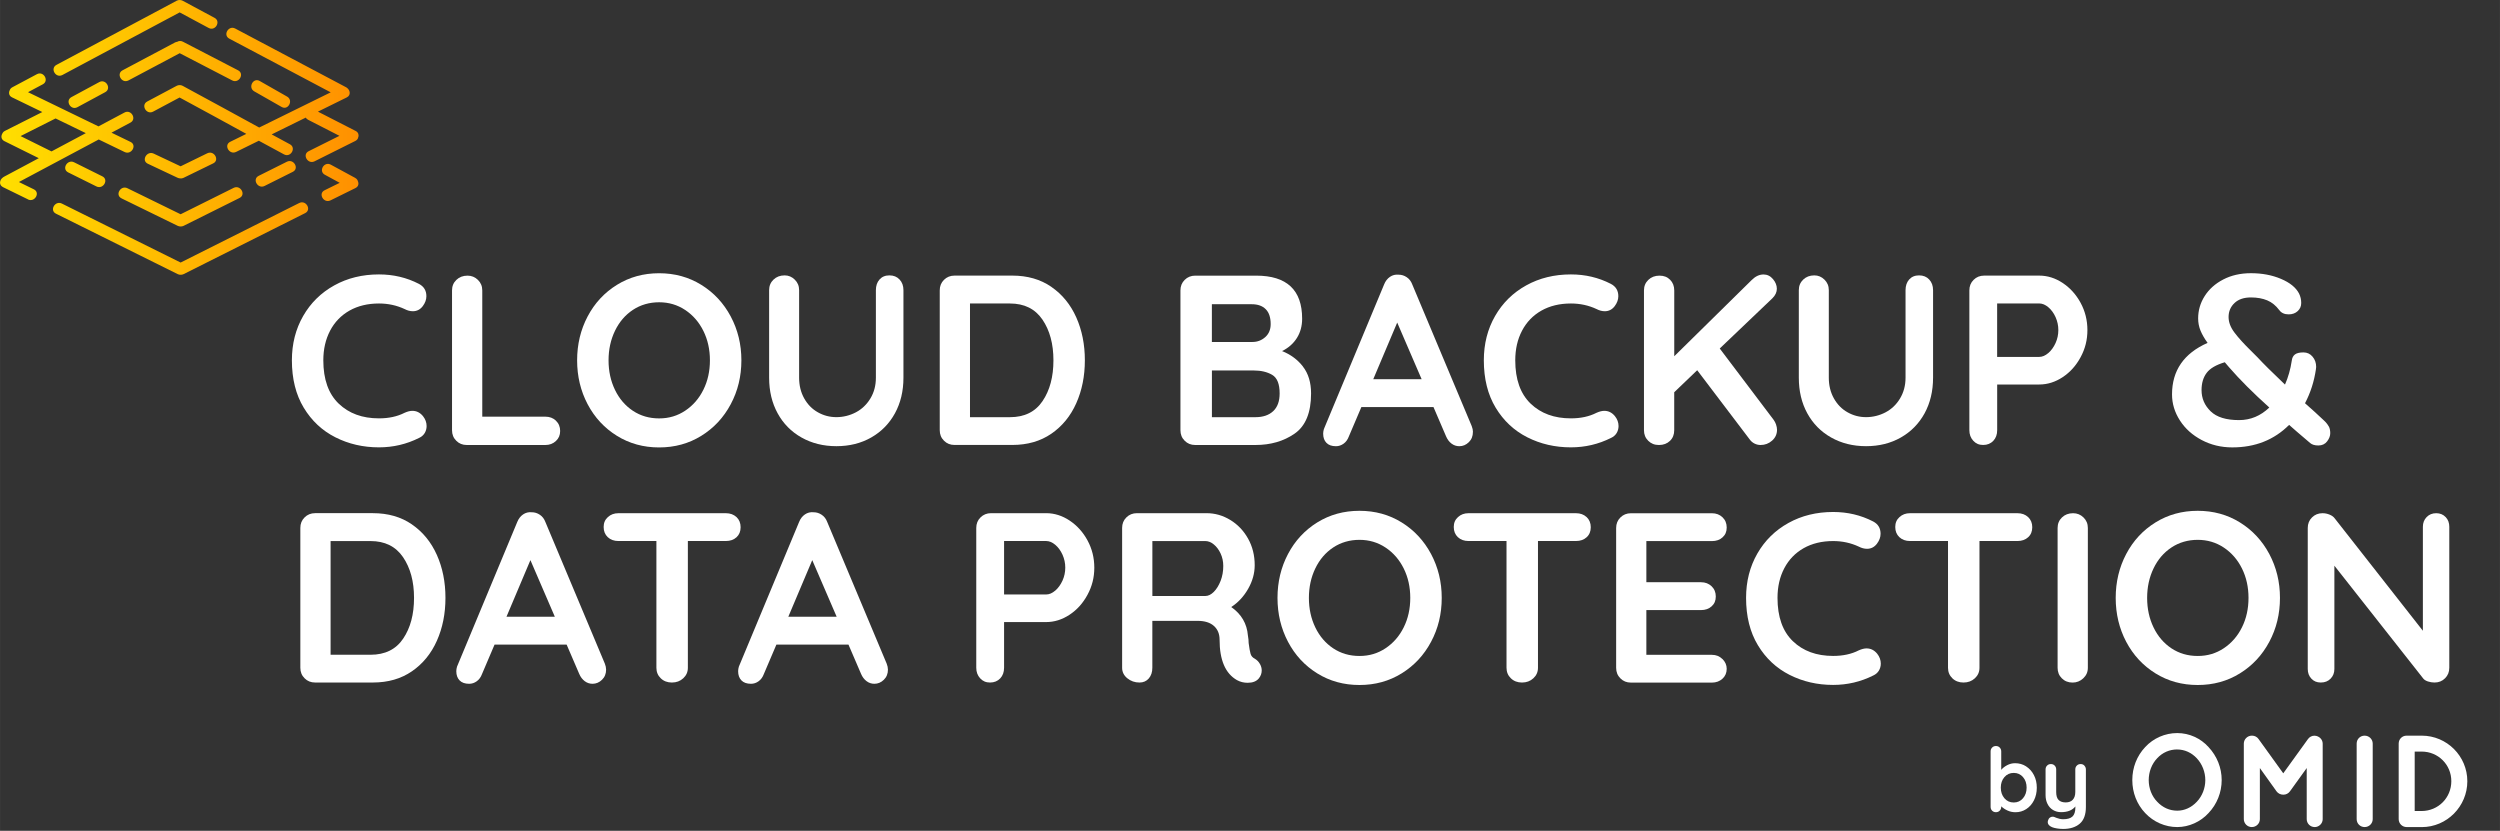
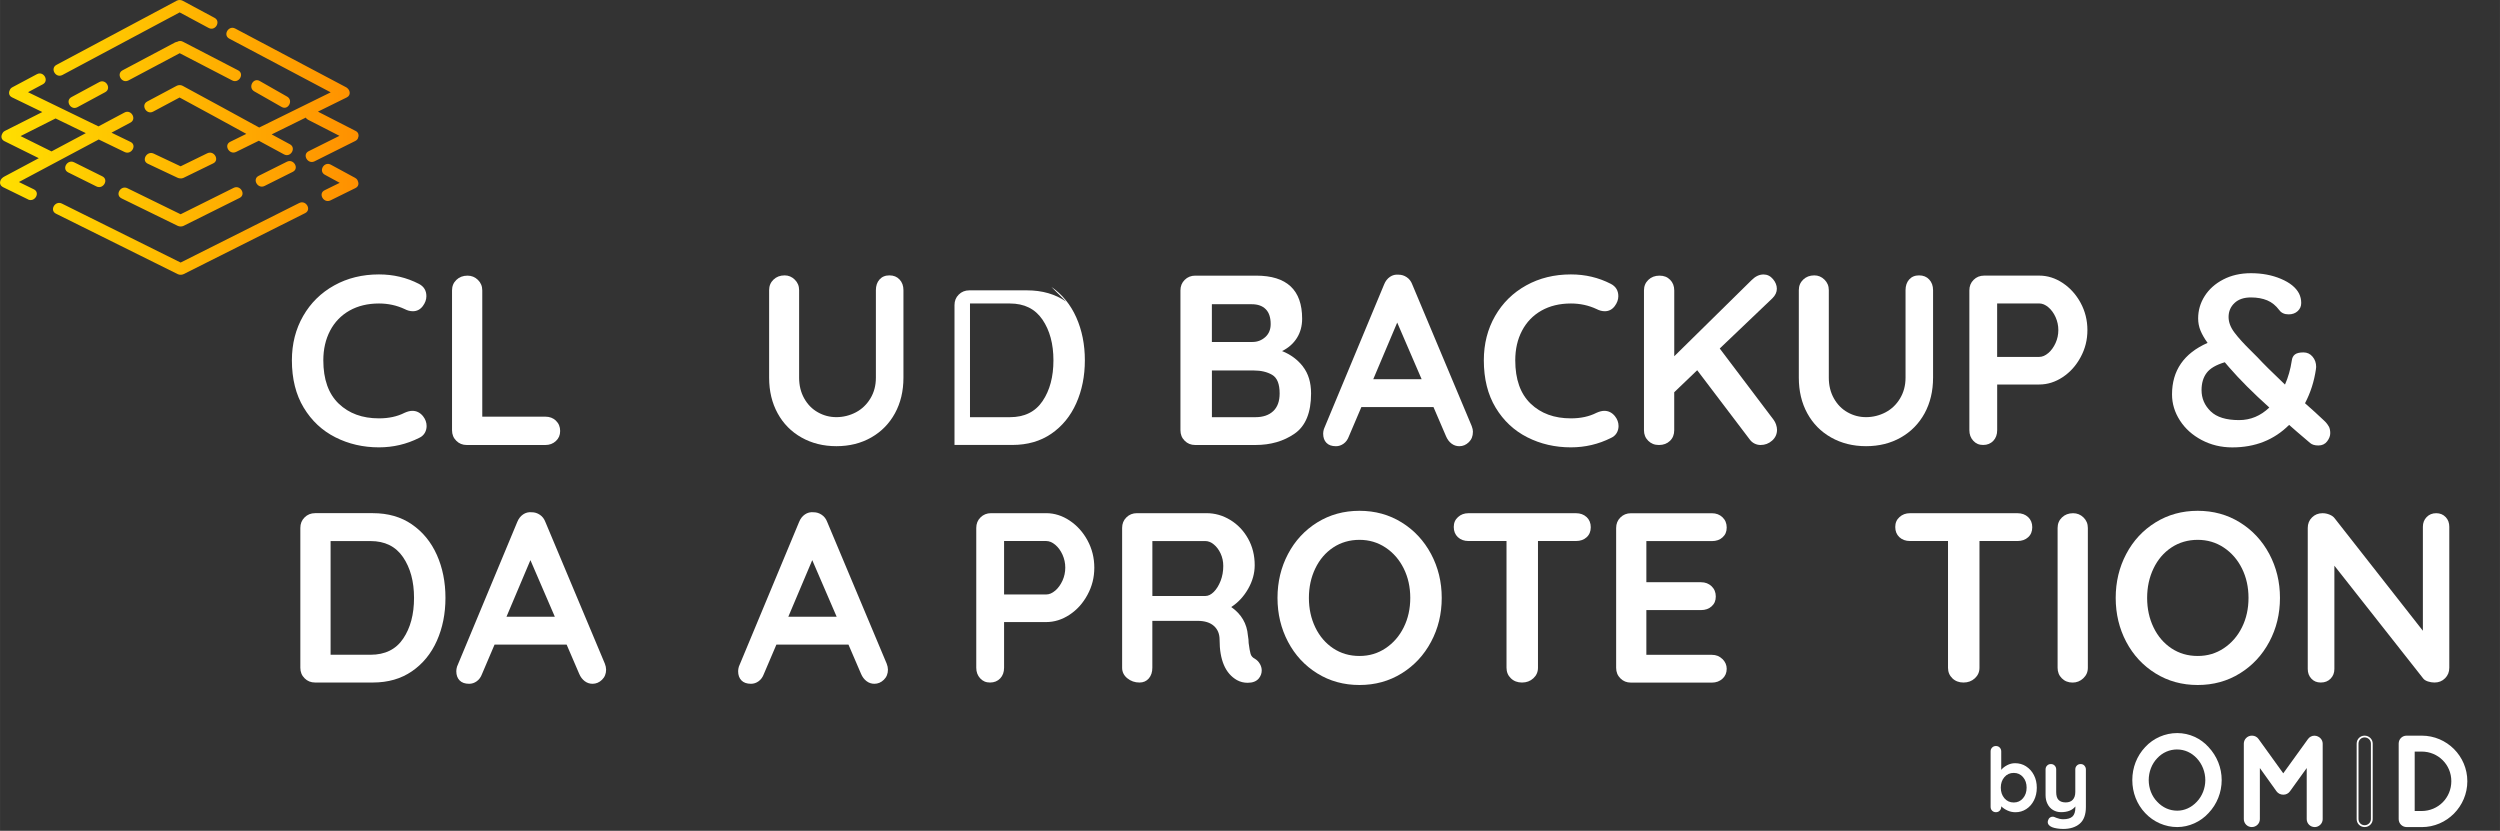
<svg xmlns="http://www.w3.org/2000/svg" id="Camada_2" width="239.07mm" height="79.45mm" viewBox="0 0 677.69 225.22">
  <rect x="0" y="0" width="677.69" height="225.22" fill="#333333" stroke="none" />
  <defs>
    <style>
      .cls-1 {
        fill: #fff;
      }

      .cls-2 {
        fill: url(#Gradiente_sem_nome);
      }

      .cls-3 {
        isolation: isolate;
      }
    </style>
    <linearGradient id="Gradiente_sem_nome" data-name="Gradiente sem nome" x1="0" y1="188.65" x2="97.2" y2="188.65" gradientTransform="translate(0 225.89) scale(1 -1)" gradientUnits="userSpaceOnUse">
      <stop offset="0" stop-color="#ffdf00" />
      <stop offset="1" stop-color="#ff9000" />
    </linearGradient>
  </defs>
  <g id="Camada_1-2">
    <g>
      <path class="cls-2" d="M28.51,24.99c-2.51,1.36-5.02,2.71-7.54,4.07-1.8.97-3.4-1.77-1.6-2.74,2.51-1.36,5.02-2.71,7.54-4.07,1.8-.97,3.4,1.77,1.6,2.74ZM16.91,20.33c10.6-5.66,21.2-11.31,31.79-16.97,2.62,1.41,5.24,2.82,7.86,4.22,1.8.97,3.4-1.77,1.6-2.74-2.89-1.55-5.77-3.1-8.66-4.65C49.22.04,48.94,0,48.68,0,48.43,0,48.17.05,47.9.19c-10.87,5.8-21.73,11.6-32.6,17.4-1.8.96-.2,3.7,1.6,2.74h0ZM48.04,11.33c-.19.02-.4.08-.6.18-4.62,2.42-9.6,5.13-14.22,7.55-1.81.95-.21,3.69,1.6,2.74,4.51-2.36,9.38-5.01,13.89-7.38,4.9,2.55,9.33,4.83,14.23,7.38,1.81.94,3.42-1.8,1.6-2.74-5.15-2.67-9.82-5.09-14.97-7.76-.56-.29-1.1-.23-1.53.03ZM96.29,48.23c-2.21-1.2-4.42-2.4-6.64-3.6-1.79-.97-3.4,1.76-1.6,2.74,1.34.73,2.69,1.46,4.03,2.19-1.37.67-2.73,1.35-4.1,2.02-1.83.9-.23,3.64,1.6,2.74,2.26-1.11,4.52-2.22,6.77-3.34.83-.41.95-1.19.67-1.84-.09-.35-.32-.68-.74-.91h.01ZM76.35,29c1.77,1.01,3.25-1.8,1.48-2.81-2.48-1.41-4.96-2.82-7.44-4.24-1.77-1.01-3.25,1.8-1.48,2.81,2.48,1.41,4.96,2.82,7.44,4.24ZM48.17,48.2c.25.12.49.16.73.16.28.03.57,0,.87-.16,2.67-1.3,5.35-2.61,8.02-3.91,1.83-.89.23-3.63-1.6-2.74-2.41,1.18-4.82,2.35-7.23,3.53-2.43-1.15-4.87-2.29-7.3-3.44-1.84-.87-3.45,1.87-1.6,2.74,2.71,1.28,5.41,2.55,8.12,3.83h-.01ZM20.07,43.99c-1.82-.9-3.43,1.83-1.6,2.74,2.56,1.27,5.12,2.54,7.67,3.81,1.82.9,3.43-1.83,1.6-2.74-2.56-1.27-5.12-2.54-7.67-3.81ZM7.59,54.05c-2.26-1.11-4.52-2.21-6.78-3.32-1.22-.6-.91-2-.04-2.61.02-.02.05-.04.07-.05,0,0,.02,0,.02-.02.07-.05.13-.1.22-.14,3.14-1.68,6.29-3.35,9.43-5.03-3.11-1.54-6.21-3.08-9.32-4.62-.93-.46-.97-1.39-.55-2.08.12-.27.34-.52.69-.7,3.38-1.7,6.76-3.41,10.14-5.11-2.74-1.33-5.47-2.65-8.21-3.98-.87-.42-.96-1.26-.63-1.93.11-.31.33-.6.71-.8,2.22-1.18,4.44-2.37,6.66-3.55,1.8-.96,3.4,1.78,1.6,2.74-1.34.71-2.67,1.42-4.01,2.14,6.37,3.09,12.74,6.18,19.1,9.27,2.35-1.25,4.71-2.51,7.06-3.76,1.8-.96,3.4,1.78,1.6,2.74-1.71.91-3.42,1.82-5.13,2.73,1.72.83,3.44,1.67,5.16,2.5,1.84.89.23,3.63-1.6,2.74-2.34-1.13-4.68-2.27-7.02-3.4-7.21,3.84-14.43,7.69-21.64,11.53,1.35.66,2.7,1.32,4.05,1.98,1.84.9.23,3.63-1.6,2.74h.02ZM13.95,41.05c3.1-1.65,6.21-3.31,9.31-4.96-2.73-1.33-5.47-2.65-8.2-3.98-3.16,1.59-6.33,3.19-9.49,4.78,2.79,1.38,5.58,2.77,8.38,4.15h0ZM32.93,53.77c5.08,2.48,10.16,4.97,15.24,7.45.26.13.51.17.75.17.27.02.55-.02.85-.17,5.06-2.52,10.11-5.04,15.17-7.56,1.83-.91.22-3.65-1.6-2.74-4.79,2.39-9.58,4.78-14.38,7.16-4.81-2.35-9.62-4.71-14.43-7.06-1.83-.89-3.44,1.84-1.6,2.74h0ZM97.15,37.11c.15-.59-.03-1.24-.74-1.61-3.41-1.75-6.82-3.49-10.23-5.24,2.6-1.28,5.21-2.56,7.81-3.85,1.16-.57.94-1.88.15-2.53-.02-.02-.06-.04-.08-.06-.06-.04-.11-.08-.17-.12-.02-.01-.04-.03-.06-.04-10.03-5.31-20.06-10.62-30.08-15.93-1.8-.95-3.41,1.78-1.6,2.74,9.16,4.85,18.33,9.71,27.49,14.56l-19.38,9.54c-6.85-3.74-12.84-7.04-20.76-11.31-.29-.16-.58-.21-.85-.19-.24,0-.5.06-.76.19-2.66,1.42-5.33,2.84-7.99,4.26-1.8.96-.2,3.7,1.6,2.74,2.39-1.28,4.79-2.55,7.18-3.83,6.91,3.72,12.27,6.68,18.09,9.86-1.46.72-2.91,1.43-4.37,2.15-1.83.9-.23,3.64,1.6,2.74,2.05-1.01,4.11-2.02,6.16-3.03,2.14,1.17,4.39,2.38,6.83,3.7,1.8.97,3.4-1.77,1.6-2.74-1.74-.93-3.37-1.82-4.95-2.68,3.08-1.52,6.16-3.03,9.24-4.55.13.23.33.43.62.58,2.84,1.45,5.68,2.91,8.51,4.36-2.78,1.39-5.57,2.78-8.35,4.17-1.83.91-.22,3.65,1.6,2.74,3.69-1.84,7.38-3.69,11.07-5.53.52-.26.75-.66.79-1.09h.03ZM71.71,50.41c2.55-1.28,5.11-2.55,7.66-3.83,1.83-.91.22-3.65-1.6-2.74-2.55,1.28-5.11,2.55-7.66,3.83-1.83.91-.22,3.65,1.6,2.74ZM81.11,55.03c-10.72,5.38-21.43,10.76-32.15,16.14-10.73-5.33-21.47-10.66-32.2-15.99-1.82-.9-3.43,1.83-1.6,2.74,11,5.46,22,10.92,33.01,16.39.26.13.52.18.77.17.26.02.54-.03.83-.17,10.98-5.51,21.97-11.03,32.95-16.54,1.82-.92.22-3.65-1.6-2.74h-.01Z" />
      <g class="cls-3">
        <g class="cls-3">
          <path class="cls-1" d="M115.58,80.3c0,.92-.33,1.82-.98,2.69-.7.92-1.6,1.38-2.69,1.38-.74,0-1.49-.2-2.23-.59-2.14-1-4.46-1.51-6.95-1.51-3.06,0-5.73.65-8,1.93-2.27,1.29-4.02,3.1-5.25,5.44-1.22,2.34-1.84,5.02-1.84,8.03,0,5.16,1.39,9.07,4.16,11.74,2.78,2.67,6.42,4,10.92,4,2.67,0,4.98-.5,6.95-1.51.79-.35,1.49-.53,2.1-.53,1.14,0,2.1.48,2.89,1.44.66.83.98,1.73.98,2.69,0,.7-.18,1.33-.52,1.9-.35.57-.85,1.01-1.51,1.31-3.41,1.71-7.04,2.56-10.89,2.56-4.29,0-8.22-.91-11.8-2.72-3.59-1.81-6.45-4.49-8.59-8.03-2.14-3.54-3.21-7.83-3.21-12.85,0-4.46,1.02-8.46,3.05-12,2.03-3.54,4.84-6.31,8.43-8.3,3.58-1.99,7.63-2.98,12.13-2.98,3.89,0,7.5.85,10.82,2.56,1.35.7,2.03,1.82,2.03,3.34Z" />
          <path class="cls-1" d="M150.69,114.04c.76.72,1.15,1.65,1.15,2.79s-.38,2-1.15,2.72c-.77.72-1.72,1.08-2.85,1.08h-21.31c-1.14,0-2.09-.38-2.85-1.15-.77-.76-1.15-1.72-1.15-2.85v-37.91c0-1.14.39-2.09,1.18-2.85.79-.76,1.79-1.15,3.02-1.15,1.09,0,2.03.38,2.82,1.15.79.77,1.18,1.72,1.18,2.85v34.23h17.12c1.14,0,2.09.36,2.85,1.08Z" />
-           <path class="cls-1" d="M198.08,109.58c-1.92,3.61-4.58,6.46-7.97,8.56-3.39,2.1-7.2,3.15-11.44,3.15s-8.06-1.05-11.44-3.15c-3.39-2.1-6.03-4.95-7.94-8.56-1.9-3.61-2.85-7.58-2.85-11.9s.95-8.3,2.85-11.9c1.9-3.61,4.55-6.46,7.94-8.56,3.39-2.1,7.2-3.15,11.44-3.15s8.05,1.05,11.44,3.15c3.39,2.1,6.04,4.95,7.97,8.56,1.92,3.61,2.89,7.57,2.89,11.9s-.96,8.3-2.89,11.9ZM190.67,89.71c-1.18-2.38-2.82-4.27-4.92-5.67-2.1-1.4-4.46-2.1-7.08-2.1s-5.04.69-7.12,2.07c-2.08,1.38-3.69,3.27-4.85,5.67-1.16,2.41-1.74,5.07-1.74,8s.58,5.6,1.74,8c1.16,2.41,2.78,4.29,4.85,5.67,2.08,1.38,4.45,2.07,7.12,2.07s4.98-.7,7.08-2.1c2.1-1.4,3.74-3.29,4.92-5.67,1.18-2.38,1.77-5.04,1.77-7.97s-.59-5.58-1.77-7.97Z" />
          <path class="cls-1" d="M243.85,75.77c.7.74,1.05,1.71,1.05,2.88v23.74c0,3.63-.77,6.84-2.3,9.64-1.53,2.8-3.67,4.98-6.43,6.56-2.75,1.57-5.9,2.36-9.44,2.36s-6.7-.79-9.48-2.36c-2.78-1.57-4.93-3.76-6.46-6.56-1.53-2.8-2.3-6.01-2.3-9.64v-23.74c0-1.14.39-2.09,1.18-2.85.79-.76,1.79-1.15,3.02-1.15,1.05,0,1.97.38,2.75,1.15.79.77,1.18,1.72,1.18,2.85v23.74c0,2.1.46,3.97,1.38,5.61.92,1.64,2.15,2.9,3.71,3.77,1.55.88,3.22,1.31,5.02,1.31s3.64-.44,5.28-1.31c1.64-.87,2.95-2.13,3.94-3.77s1.48-3.51,1.48-5.61v-23.74c0-1.18.33-2.14.98-2.88.66-.74,1.55-1.12,2.69-1.12s2.05.37,2.75,1.12Z" />
-           <path class="cls-1" d="M285,77.77c2.95,2.03,5.2,4.79,6.75,8.26,1.55,3.48,2.33,7.36,2.33,11.64s-.78,8.17-2.33,11.64c-1.55,3.48-3.8,6.23-6.75,8.26-2.95,2.03-6.48,3.05-10.59,3.05h-15.67c-1.14,0-2.09-.38-2.85-1.15-.77-.76-1.15-1.72-1.15-2.85v-37.91c0-1.14.38-2.09,1.15-2.85.76-.76,1.72-1.15,2.85-1.15h15.67c4.11,0,7.64,1.02,10.59,3.05ZM282.61,108.73c1.97-2.91,2.95-6.59,2.95-11.05s-1-8.14-2.98-11.05c-1.99-2.91-4.93-4.36-8.82-4.36h-10.82v30.82h10.82c3.94,0,6.89-1.45,8.85-4.36Z" />
+           <path class="cls-1" d="M285,77.77c2.95,2.03,5.2,4.79,6.75,8.26,1.55,3.48,2.33,7.36,2.33,11.64s-.78,8.17-2.33,11.64c-1.55,3.48-3.8,6.23-6.75,8.26-2.95,2.03-6.48,3.05-10.59,3.05h-15.67v-37.91c0-1.14.38-2.09,1.15-2.85.76-.76,1.72-1.15,2.85-1.15h15.67c4.11,0,7.64,1.02,10.59,3.05ZM282.61,108.73c1.97-2.91,2.95-6.59,2.95-11.05s-1-8.14-2.98-11.05c-1.99-2.91-4.93-4.36-8.82-4.36h-10.82v30.82h10.82c3.94,0,6.89-1.45,8.85-4.36Z" />
          <path class="cls-1" d="M353.2,99.38c1.46,1.88,2.2,4.31,2.2,7.28,0,5.2-1.49,8.83-4.46,10.89-2.97,2.06-6.51,3.08-10.62,3.08h-16.33c-1.14,0-2.09-.38-2.85-1.15-.77-.76-1.15-1.72-1.15-2.85v-37.91c0-1.14.38-2.09,1.15-2.85.76-.76,1.72-1.15,2.85-1.15h16.53c8.31,0,12.46,3.89,12.46,11.67,0,1.97-.47,3.71-1.41,5.21-.94,1.51-2.29,2.7-4.03,3.57,2.32.92,4.21,2.32,5.67,4.2ZM343.1,83.81c-.9-.9-2.15-1.34-3.77-1.34h-10.82v10.23h11.02c1.31,0,2.46-.44,3.44-1.31.98-.87,1.48-2.05,1.48-3.54,0-1.79-.45-3.14-1.34-4.03ZM345.14,111.45c1.16-1.09,1.74-2.69,1.74-4.79,0-2.58-.68-4.26-2.03-5.05-1.36-.79-3.02-1.18-4.98-1.18h-11.35v12.66h11.8c2.05,0,3.66-.55,4.82-1.64Z" />
          <path class="cls-1" d="M399.27,117.09c0,1.14-.37,2.07-1.12,2.79-.74.72-1.6,1.08-2.56,1.08-.79,0-1.5-.24-2.13-.72-.63-.48-1.12-1.14-1.47-1.97l-3.41-7.93h-19.54l-3.41,8c-.31.83-.78,1.48-1.41,1.93s-1.32.69-2.07.69c-1.14,0-2-.31-2.59-.92-.59-.61-.88-1.44-.88-2.49,0-.39.07-.81.2-1.25l16.33-39.22c.35-.87.87-1.55,1.57-2.03.7-.48,1.48-.68,2.36-.59.79,0,1.52.23,2.2.69s1.17,1.1,1.48,1.93l16.13,38.43c.22.57.33,1.09.33,1.57ZM372.25,102.79h13.12l-6.62-15.35-6.49,15.35Z" />
          <path class="cls-1" d="M438.69,80.3c0,.92-.33,1.82-.98,2.69-.7.92-1.6,1.38-2.69,1.38-.74,0-1.49-.2-2.23-.59-2.14-1-4.46-1.51-6.95-1.51-3.06,0-5.73.65-8,1.93-2.27,1.29-4.02,3.1-5.25,5.44s-1.84,5.02-1.84,8.03c0,5.16,1.39,9.07,4.16,11.74s6.42,4,10.92,4c2.67,0,4.98-.5,6.95-1.51.79-.35,1.49-.53,2.1-.53,1.14,0,2.1.48,2.89,1.44.66.83.98,1.73.98,2.69,0,.7-.18,1.33-.52,1.9-.35.57-.85,1.01-1.51,1.31-3.41,1.71-7.04,2.56-10.89,2.56-4.29,0-8.22-.91-11.8-2.72-3.59-1.81-6.45-4.49-8.59-8.03-2.14-3.54-3.21-7.83-3.21-12.85,0-4.46,1.02-8.46,3.05-12s4.84-6.31,8.43-8.3c3.58-1.99,7.63-2.98,12.13-2.98,3.89,0,7.5.85,10.82,2.56,1.35.7,2.03,1.82,2.03,3.34Z" />
          <path class="cls-1" d="M481.45,115.09c.17.5.26.97.26,1.41,0,1.18-.45,2.16-1.34,2.95-.9.79-1.93,1.18-3.12,1.18-.57,0-1.12-.13-1.64-.39s-.96-.63-1.31-1.12l-14.23-18.76-6.23,5.97v10.3c0,1.18-.38,2.14-1.15,2.88-.77.74-1.76,1.12-2.98,1.12s-2.15-.38-2.92-1.15c-.77-.76-1.15-1.72-1.15-2.85v-37.91c0-1.14.39-2.09,1.18-2.85.79-.76,1.79-1.15,3.02-1.15s2.14.37,2.89,1.12c.74.74,1.12,1.71,1.12,2.89v17.84l20.99-20.66c1-1,2.08-1.51,3.21-1.51,1,0,1.86.42,2.56,1.25.7.83,1.05,1.71,1.05,2.62s-.39,1.77-1.18,2.56l-14.3,13.64,14.62,19.35c.26.35.48.78.66,1.28Z" />
          <path class="cls-1" d="M522.96,75.77c.7.74,1.05,1.71,1.05,2.88v23.74c0,3.63-.77,6.84-2.29,9.64-1.53,2.8-3.67,4.98-6.43,6.56-2.75,1.57-5.9,2.36-9.44,2.36s-6.7-.79-9.48-2.36c-2.78-1.57-4.93-3.76-6.46-6.56-1.53-2.8-2.29-6.01-2.29-9.64v-23.74c0-1.14.39-2.09,1.18-2.85.79-.76,1.79-1.15,3.02-1.15,1.05,0,1.97.38,2.75,1.15.79.77,1.18,1.72,1.18,2.85v23.74c0,2.1.46,3.97,1.38,5.61s2.15,2.9,3.71,3.77c1.55.88,3.22,1.31,5.02,1.31s3.64-.44,5.28-1.31c1.64-.87,2.95-2.13,3.93-3.77.98-1.64,1.48-3.51,1.48-5.61v-23.74c0-1.18.33-2.14.98-2.88.66-.74,1.55-1.12,2.69-1.12s2.05.37,2.75,1.12Z" />
          <path class="cls-1" d="M559.16,76.72c2.01,1.33,3.63,3.13,4.85,5.38,1.22,2.25,1.84,4.71,1.84,7.38s-.61,5.07-1.84,7.34c-1.22,2.27-2.84,4.08-4.85,5.41-2.01,1.33-4.13,2-6.36,2h-11.41v12.39c0,1.18-.35,2.14-1.05,2.88-.7.74-1.62,1.12-2.75,1.12s-1.99-.38-2.69-1.15c-.7-.76-1.05-1.72-1.05-2.85v-37.91c0-1.14.38-2.09,1.15-2.85.76-.76,1.71-1.15,2.85-1.15h14.95c2.23,0,4.35.67,6.36,2ZM555.25,95.71c.81-.7,1.46-1.61,1.97-2.72.5-1.12.75-2.28.75-3.51s-.25-2.39-.75-3.51c-.5-1.11-1.16-2.01-1.97-2.69-.81-.68-1.63-1.02-2.46-1.02h-11.41v14.49h11.41c.83,0,1.65-.35,2.46-1.05Z" />
          <path class="cls-1" d="M631.29,115.58c.26.52.39,1.14.39,1.84,0,.74-.28,1.49-.85,2.23s-1.36,1.11-2.36,1.11-1.71-.22-2.23-.66l-3.61-3.08-2.1-1.84c-4.07,4.07-9.2,6.1-15.41,6.1-3.02,0-5.78-.67-8.3-2-2.51-1.33-4.48-3.1-5.9-5.31-1.42-2.21-2.13-4.56-2.13-7.05,0-6.47,3.21-11.13,9.64-13.97-.83-1.14-1.46-2.23-1.9-3.28-.44-1.05-.66-2.16-.66-3.34,0-2.19.59-4.21,1.77-6.07,1.18-1.86,2.85-3.36,5.02-4.49s4.67-1.71,7.51-1.71c3.02,0,5.74.51,8.16,1.54,2.43,1.03,4.05,2.35,4.89,3.97.39.79.59,1.64.59,2.56s-.32,1.61-.95,2.2c-.63.59-1.45.89-2.46.89-1.14,0-1.99-.39-2.56-1.18-.92-1.22-2-2.1-3.25-2.62s-2.72-.79-4.43-.79c-1.88,0-3.36.5-4.43,1.51-1.07,1.01-1.61,2.27-1.61,3.8,0,1.4.53,2.81,1.61,4.23,1.07,1.42,2.55,3.05,4.43,4.89l1.84,1.84c1.4,1.53,3.87,3.98,7.41,7.35.87-1.97,1.49-4.13,1.84-6.49.09-.74.37-1.3.85-1.67.48-.37,1.25-.56,2.29-.56s1.84.38,2.49,1.15c.66.77.98,1.7.98,2.79l-.07.66c-.48,3.28-1.46,6.34-2.95,9.18,1.75,1.53,3.45,3.08,5.12,4.66.61.57,1.05,1.12,1.31,1.64ZM615.16,110.47c-4.37-3.93-8-7.56-10.89-10.89l-1.18-1.38c-2.36.7-4,1.66-4.92,2.89-.92,1.22-1.38,2.78-1.38,4.66,0,2.23.82,4.14,2.46,5.74,1.64,1.6,4.21,2.39,7.71,2.39,3.1,0,5.84-1.14,8.2-3.41Z" />
        </g>
        <g class="cls-3">
          <path class="cls-1" d="M111.67,142.17c2.95,2.03,5.2,4.79,6.75,8.26,1.55,3.48,2.33,7.36,2.33,11.64s-.78,8.17-2.33,11.64c-1.55,3.48-3.8,6.23-6.75,8.26-2.95,2.03-6.48,3.05-10.59,3.05h-15.67c-1.14,0-2.09-.38-2.85-1.15-.77-.76-1.15-1.72-1.15-2.85v-37.91c0-1.14.38-2.09,1.15-2.85.76-.76,1.72-1.15,2.85-1.15h15.67c4.11,0,7.64,1.02,10.59,3.05ZM109.28,173.13c1.97-2.91,2.95-6.59,2.95-11.05s-1-8.14-2.98-11.05c-1.99-2.91-4.93-4.36-8.82-4.36h-10.82v30.82h10.82c3.94,0,6.89-1.45,8.85-4.36Z" />
          <path class="cls-1" d="M164.3,181.49c0,1.14-.37,2.07-1.12,2.79-.74.72-1.6,1.08-2.56,1.08-.79,0-1.5-.24-2.13-.72-.63-.48-1.13-1.14-1.48-1.97l-3.41-7.93h-19.54l-3.41,8c-.31.83-.78,1.48-1.41,1.93-.63.46-1.32.69-2.07.69-1.14,0-2-.31-2.59-.92-.59-.61-.89-1.44-.89-2.49,0-.39.07-.81.2-1.25l16.33-39.22c.35-.87.87-1.55,1.57-2.03.7-.48,1.49-.68,2.36-.59.79,0,1.52.23,2.2.69.68.46,1.17,1.1,1.48,1.93l16.13,38.43c.22.57.33,1.09.33,1.57ZM137.28,167.19h13.12l-6.62-15.35-6.49,15.35Z" />
-           <path class="cls-1" d="M199.65,140.17c.74.7,1.11,1.62,1.11,2.75s-.37,2.04-1.11,2.72c-.74.68-1.71,1.02-2.89,1.02h-10.3v34.36c0,1.14-.42,2.09-1.25,2.85-.83.77-1.86,1.15-3.08,1.15s-2.23-.38-3.02-1.15c-.79-.76-1.18-1.72-1.18-2.85v-34.36h-10.3c-1.18,0-2.14-.35-2.89-1.05-.74-.7-1.11-1.62-1.11-2.75s.38-1.99,1.15-2.69c.76-.7,1.72-1.05,2.85-1.05h29.12c1.18,0,2.14.35,2.89,1.05Z" />
          <path class="cls-1" d="M240.7,181.49c0,1.14-.37,2.07-1.12,2.79-.74.72-1.6,1.08-2.56,1.08-.79,0-1.5-.24-2.13-.72-.63-.48-1.13-1.14-1.48-1.97l-3.41-7.93h-19.54l-3.41,8c-.31.83-.78,1.48-1.41,1.93-.63.46-1.32.69-2.07.69-1.14,0-2-.31-2.59-.92-.59-.61-.89-1.44-.89-2.49,0-.39.07-.81.2-1.25l16.33-39.22c.35-.87.87-1.55,1.57-2.03.7-.48,1.49-.68,2.36-.59.79,0,1.52.23,2.2.69.68.46,1.17,1.1,1.48,1.93l16.13,38.43c.22.57.33,1.09.33,1.57ZM213.68,167.19h13.12l-6.62-15.35-6.49,15.35Z" />
          <path class="cls-1" d="M289.95,141.12c2.01,1.33,3.63,3.13,4.85,5.38,1.22,2.25,1.84,4.71,1.84,7.38s-.61,5.07-1.84,7.34c-1.22,2.27-2.84,4.08-4.85,5.41-2.01,1.33-4.13,2-6.36,2h-11.41v12.39c0,1.18-.35,2.14-1.05,2.88-.7.74-1.62,1.12-2.75,1.12s-1.99-.38-2.69-1.15c-.7-.76-1.05-1.72-1.05-2.85v-37.91c0-1.14.38-2.09,1.15-2.85.76-.76,1.72-1.15,2.85-1.15h14.95c2.23,0,4.35.67,6.36,2ZM286.05,160.11c.81-.7,1.46-1.61,1.97-2.72.5-1.12.75-2.28.75-3.51s-.25-2.39-.75-3.51c-.5-1.11-1.16-2.01-1.97-2.69-.81-.68-1.63-1.02-2.46-1.02h-11.41v14.49h11.41c.83,0,1.65-.35,2.46-1.05Z" />
          <path class="cls-1" d="M341.53,179.98c.33.57.49,1.16.49,1.77,0,.79-.26,1.51-.79,2.16-.66.79-1.66,1.18-3.02,1.18-1.05,0-2.01-.24-2.89-.72-3.15-1.79-4.72-5.44-4.72-10.95,0-1.57-.51-2.82-1.54-3.74-1.03-.92-2.5-1.38-4.43-1.38h-12.26v12.72c0,1.18-.32,2.14-.95,2.88-.63.74-1.48,1.12-2.52,1.12-1.27,0-2.37-.38-3.31-1.15-.94-.76-1.41-1.72-1.41-2.85v-37.91c0-1.14.38-2.09,1.15-2.85.76-.76,1.72-1.15,2.85-1.15h18.89c2.27,0,4.42.61,6.43,1.84,2.01,1.22,3.62,2.91,4.82,5.05,1.2,2.14,1.8,4.55,1.8,7.21,0,2.19-.59,4.32-1.77,6.39-1.18,2.08-2.71,3.73-4.59,4.95,2.75,1.92,4.26,4.5,4.52,7.74.13.7.2,1.38.2,2.03.17,1.36.35,2.33.52,2.92.17.59.57,1.04,1.18,1.34.57.35,1.02.81,1.34,1.38ZM329.04,160.44c.74-.74,1.35-1.74,1.84-2.98.48-1.25.72-2.59.72-4.03,0-1.22-.24-2.35-.72-3.38-.48-1.03-1.09-1.85-1.84-2.46-.74-.61-1.51-.92-2.3-.92h-14.36v14.89h14.36c.79,0,1.55-.37,2.3-1.12Z" />
          <path class="cls-1" d="M387.93,173.98c-1.92,3.61-4.58,6.46-7.97,8.56-3.39,2.1-7.2,3.15-11.44,3.15s-8.06-1.05-11.44-3.15c-3.39-2.1-6.03-4.95-7.93-8.56-1.9-3.61-2.85-7.58-2.85-11.9s.95-8.3,2.85-11.9c1.9-3.61,4.55-6.46,7.93-8.56,3.39-2.1,7.2-3.15,11.44-3.15s8.06,1.05,11.44,3.15c3.39,2.1,6.04,4.95,7.97,8.56,1.92,3.61,2.89,7.57,2.89,11.9s-.96,8.3-2.89,11.9ZM380.52,154.11c-1.18-2.38-2.82-4.27-4.92-5.67-2.1-1.4-4.46-2.1-7.08-2.1s-5.04.69-7.12,2.07c-2.08,1.38-3.69,3.27-4.85,5.67-1.16,2.41-1.74,5.07-1.74,8s.58,5.6,1.74,8c1.16,2.41,2.78,4.29,4.85,5.67,2.08,1.38,4.45,2.07,7.12,2.07s4.98-.7,7.08-2.1c2.1-1.4,3.74-3.29,4.92-5.67,1.18-2.38,1.77-5.04,1.77-7.97s-.59-5.58-1.77-7.97Z" />
          <path class="cls-1" d="M430.1,140.17c.74.7,1.12,1.62,1.12,2.75s-.37,2.04-1.12,2.72c-.74.68-1.71,1.02-2.89,1.02h-10.3v34.36c0,1.14-.42,2.09-1.25,2.85-.83.77-1.86,1.15-3.08,1.15s-2.23-.38-3.02-1.15c-.79-.76-1.18-1.72-1.18-2.85v-34.36h-10.3c-1.18,0-2.14-.35-2.89-1.05-.74-.7-1.11-1.62-1.11-2.75s.38-1.99,1.15-2.69c.76-.7,1.71-1.05,2.85-1.05h29.12c1.18,0,2.14.35,2.89,1.05Z" />
          <path class="cls-1" d="M466.92,178.64c.76.77,1.15,1.65,1.15,2.66,0,1.09-.38,1.99-1.15,2.69-.77.7-1.72,1.05-2.85,1.05h-21.97c-1.14,0-2.09-.38-2.85-1.15-.77-.76-1.15-1.72-1.15-2.85v-37.91c0-1.14.38-2.09,1.15-2.85.76-.76,1.71-1.15,2.85-1.15h21.97c1.14,0,2.09.36,2.85,1.08.76.72,1.15,1.65,1.15,2.79s-.37,1.98-1.12,2.66c-.74.68-1.71,1.02-2.89,1.02h-17.77v11.15h14.82c1.14,0,2.09.36,2.85,1.08.76.72,1.15,1.65,1.15,2.79s-.37,1.98-1.12,2.66c-.74.68-1.71,1.02-2.88,1.02h-14.82v12.13h17.77c1.14,0,2.09.38,2.85,1.15Z" />
-           <path class="cls-1" d="M509.78,144.7c0,.92-.33,1.82-.98,2.69-.7.92-1.6,1.38-2.69,1.38-.74,0-1.49-.2-2.23-.59-2.14-1-4.46-1.51-6.95-1.51-3.06,0-5.73.65-8,1.93-2.27,1.29-4.02,3.1-5.25,5.44s-1.84,5.02-1.84,8.03c0,5.16,1.39,9.07,4.16,11.74s6.42,4,10.92,4c2.67,0,4.98-.5,6.95-1.51.79-.35,1.49-.53,2.1-.53,1.14,0,2.1.48,2.89,1.44.66.83.98,1.73.98,2.69,0,.7-.18,1.33-.52,1.9-.35.57-.85,1.01-1.51,1.31-3.41,1.71-7.04,2.56-10.89,2.56-4.29,0-8.22-.91-11.8-2.72-3.59-1.81-6.45-4.49-8.59-8.03-2.14-3.54-3.21-7.83-3.21-12.85,0-4.46,1.02-8.46,3.05-12s4.84-6.31,8.43-8.3c3.58-1.99,7.63-2.98,12.13-2.98,3.89,0,7.5.85,10.82,2.56,1.35.7,2.03,1.82,2.03,3.34Z" />
          <path class="cls-1" d="M549.78,140.17c.74.7,1.12,1.62,1.12,2.75s-.37,2.04-1.12,2.72c-.74.68-1.71,1.02-2.89,1.02h-10.3v34.36c0,1.14-.42,2.09-1.25,2.85-.83.77-1.86,1.15-3.08,1.15s-2.23-.38-3.02-1.15c-.79-.76-1.18-1.72-1.18-2.85v-34.36h-10.3c-1.18,0-2.14-.35-2.89-1.05-.74-.7-1.11-1.62-1.11-2.75s.38-1.99,1.15-2.69c.76-.7,1.71-1.05,2.85-1.05h29.12c1.18,0,2.14.35,2.89,1.05Z" />
          <path class="cls-1" d="M564.73,183.88c-.83.77-1.79,1.15-2.89,1.15-1.18,0-2.15-.38-2.92-1.15-.77-.76-1.15-1.72-1.15-2.85v-37.91c0-1.14.39-2.09,1.18-2.85.79-.76,1.79-1.15,3.02-1.15,1.09,0,2.03.38,2.82,1.15.79.77,1.18,1.72,1.18,2.85v37.91c0,1.14-.42,2.09-1.25,2.85Z" />
          <path class="cls-1" d="M615.16,173.98c-1.92,3.61-4.58,6.46-7.97,8.56-3.39,2.1-7.2,3.15-11.44,3.15s-8.06-1.05-11.44-3.15c-3.39-2.1-6.03-4.95-7.94-8.56-1.9-3.61-2.85-7.58-2.85-11.9s.95-8.3,2.85-11.9c1.9-3.61,4.55-6.46,7.94-8.56,3.39-2.1,7.2-3.15,11.44-3.15s8.06,1.05,11.44,3.15c3.39,2.1,6.04,4.95,7.97,8.56,1.92,3.61,2.89,7.57,2.89,11.9s-.96,8.3-2.89,11.9ZM607.75,154.11c-1.18-2.38-2.82-4.27-4.92-5.67-2.1-1.4-4.46-2.1-7.08-2.1s-5.04.69-7.12,2.07c-2.08,1.38-3.7,3.27-4.85,5.67-1.16,2.41-1.74,5.07-1.74,8s.58,5.6,1.74,8c1.16,2.41,2.78,4.29,4.85,5.67,2.08,1.38,4.45,2.07,7.12,2.07s4.98-.7,7.08-2.1c2.1-1.4,3.74-3.29,4.92-5.67,1.18-2.38,1.77-5.04,1.77-7.97s-.59-5.58-1.77-7.97Z" />
          <path class="cls-1" d="M662.97,140.17c.66.7.98,1.57.98,2.62v38.23c0,1.14-.38,2.09-1.15,2.85-.76.77-1.72,1.15-2.85,1.15-.61,0-1.21-.1-1.8-.29-.59-.2-1.02-.47-1.28-.82l-24.07-30.56v28c0,1.05-.34,1.92-1.02,2.62-.68.7-1.56,1.05-2.66,1.05s-1.9-.35-2.56-1.05c-.66-.7-.98-1.57-.98-2.62v-38.23c0-1.14.38-2.09,1.15-2.85.76-.76,1.71-1.15,2.85-1.15.66,0,1.3.13,1.93.39.63.26,1.1.61,1.41,1.05l23.87,30.43v-28.2c0-1.05.34-1.92,1.02-2.62.68-.7,1.54-1.05,2.59-1.05s1.9.35,2.56,1.05Z" />
        </g>
      </g>
      <g>
        <g>
          <path class="cls-1" d="M598.5,202.67c2.15,2.29,3.51,5.35,3.51,8.78s-1.35,6.53-3.51,8.78c-2.05,2.26-5.1,3.71-8.3,3.71s-6.39-1.46-8.51-3.71c-2.15-2.26-3.44-5.35-3.44-8.78s1.28-6.49,3.44-8.78c2.12-2.29,5.17-3.71,8.51-3.71s6.25,1.42,8.3,3.71ZM598.05,211.46c0-2.36-.94-4.55-2.36-6.07-1.46-1.56-3.4-2.46-5.48-2.46-2.22,0-4.17.9-5.62,2.46-1.46,1.53-2.36,3.71-2.36,6.07s.9,4.55,2.36,6.04c1.46,1.56,3.4,2.5,5.62,2.5,2.08,0,4.03-.94,5.48-2.5,1.42-1.49,2.36-3.68,2.36-6.04Z" />
          <path class="cls-1" d="M590.2,224.2c-3.26,0-6.42-1.38-8.68-3.79-2.26-2.37-3.5-5.55-3.5-8.95s1.24-6.55,3.5-8.95c2.23-2.41,5.39-3.79,8.68-3.79s6.35,1.42,8.48,3.79c2.3,2.45,3.57,5.63,3.57,8.95s-1.27,6.54-3.57,8.95c-2.15,2.37-5.32,3.79-8.47,3.79h-.01ZM590.2,199.2c-3.16,0-6.19,1.33-8.33,3.64-2.17,2.32-3.37,5.37-3.37,8.62s1.2,6.34,3.37,8.61c2.17,2.31,5.21,3.64,8.33,3.64s6.05-1.36,8.11-3.63c2.22-2.33,3.44-5.39,3.44-8.62s-1.22-6.25-3.44-8.61h0c-2.03-2.28-5.07-3.64-8.11-3.64h0ZM590.2,220.24c-2.22,0-4.23-.89-5.8-2.58-1.54-1.58-2.43-3.84-2.43-6.21s.89-4.63,2.43-6.24c1.55-1.66,3.56-2.54,5.8-2.54,2.12,0,4.13.9,5.66,2.54,1.54,1.66,2.43,3.93,2.43,6.24s-.89,4.59-2.43,6.21c-1.55,1.66-3.56,2.58-5.66,2.58ZM590.2,203.16c-2.1,0-3.99.83-5.44,2.39-1.46,1.53-2.29,3.68-2.29,5.91s.83,4.38,2.29,5.87c1.48,1.59,3.37,2.43,5.45,2.43,1.96,0,3.85-.86,5.3-2.42,1.46-1.53,2.3-3.67,2.3-5.87s-.84-4.34-2.3-5.91c-1.44-1.54-3.32-2.39-5.3-2.39h-.01Z" />
        </g>
        <g>
          <path class="cls-1" d="M629.4,201.56v20.48c0,1.04-.9,1.91-1.94,1.91s-1.91-.87-1.91-1.91v-14.61l-5,6.94c-.38.52-.94.8-1.56.8h-.07c-.62,0-1.21-.28-1.6-.8l-4.96-6.94v14.61c0,1.04-.87,1.91-1.94,1.91s-1.91-.87-1.91-1.91v-20.48c0-1.04.87-1.91,1.91-1.91h.1c.56,0,1.18.28,1.53.8l6.91,9.58,6.91-9.58c.38-.52.94-.8,1.56-.8h.03c1.04.03,1.94.87,1.94,1.91Z" />
          <path class="cls-1" d="M627.45,224.2c-1.19,0-2.15-.97-2.15-2.15v-13.85l-4.55,6.32c-.43.58-1.05.9-1.76.9h-.07c-.72,0-1.38-.33-1.8-.9l-4.52-6.32v13.85c0,1.19-.98,2.15-2.19,2.15s-2.16-.99-2.16-2.15v-20.48c0-1.17.99-2.15,2.16-2.15h.1c.68,0,1.36.36,1.73.91l6.7,9.3,6.71-9.3c.43-.58,1.05-.9,1.76-.9,1.25.04,2.22,1.01,2.22,2.15v20.48c0,1.17-1,2.15-2.19,2.15h.01ZM625.79,206.67v15.38c0,.92.75,1.66,1.66,1.66s1.7-.76,1.7-1.66v-20.48c0-.89-.77-1.63-1.71-1.66-.58,0-1.06.25-1.39.7l-7.11,9.86-7.11-9.86c-.28-.43-.8-.7-1.33-.7h-.1c-.9,0-1.66.76-1.66,1.66v20.48c0,.9.76,1.66,1.66,1.66s1.7-.75,1.7-1.66v-15.38l5.41,7.57c.32.44.83.7,1.4.7h.07c.55,0,1.03-.25,1.36-.7l5.44-7.56h.01Z" />
        </g>
        <g>
-           <path class="cls-1" d="M639.09,201.56c0-1.08.83-1.91,1.91-1.91s1.94.83,1.94,1.91v20.48c0,1.08-.9,1.91-1.94,1.91s-1.91-.83-1.91-1.91v-20.48Z" />
          <path class="cls-1" d="M641,224.2c-1.21,0-2.16-.95-2.16-2.15v-20.48c0-1.21.95-2.15,2.16-2.15s2.19.97,2.19,2.15v20.48c0,1.19-.98,2.15-2.19,2.15ZM641,199.9c-.93,0-1.66.73-1.66,1.66v20.48c0,.93.73,1.66,1.66,1.66s1.7-.75,1.7-1.66v-20.48c0-.92-.76-1.66-1.7-1.66Z" />
        </g>
        <g>
          <path class="cls-1" d="M650.47,222.04v-20.48c0-1.08.83-1.91,1.91-1.91h4.1c6.7,0,12.12,5.45,12.12,12.12s-5.42,12.18-12.12,12.18h-4.1c-1.08,0-1.91-.87-1.91-1.91h0ZM654.33,220.1h2.15c4.58-.03,8.26-3.71,8.26-8.33s-3.68-8.26-8.26-8.26h-2.15v16.59Z" />
          <path class="cls-1" d="M656.48,224.2h-4.1c-1.19,0-2.15-.97-2.15-2.15v-20.48c0-1.21.95-2.15,2.15-2.15h4.1c6.82,0,12.36,5.55,12.36,12.36s-5.54,12.43-12.36,12.43h0ZM652.38,199.9c-.93,0-1.66.73-1.66,1.66v20.48c0,.92.75,1.66,1.66,1.66h4.1c6.54,0,11.87-5.36,11.87-11.94s-5.32-11.87-11.87-11.87h-4.1ZM654.33,220.34h-.25v-17.08h2.4c4.69,0,8.51,3.82,8.51,8.51s-3.74,8.54-8.51,8.58h-2.15ZM654.57,219.85h1.91c4.49-.03,8.02-3.59,8.02-8.09s-3.6-8.02-8.02-8.02h-1.91v16.1h0Z" />
        </g>
      </g>
      <g class="cls-3">
        <g class="cls-3">
          <path class="cls-1" d="M549.23,207.75c.89.57,1.6,1.35,2.12,2.36.52,1,.78,2.14.78,3.42s-.26,2.42-.77,3.43c-.51,1.01-1.21,1.8-2.09,2.37-.88.57-1.86.85-2.93.85-.77,0-1.49-.16-2.16-.47-.68-.31-1.24-.69-1.69-1.14v.14c0,.42-.14.76-.41,1.04-.27.28-.61.42-1.03.42s-.76-.14-1.03-.41-.41-.62-.41-1.05v-15.02c0-.41.13-.76.41-1.04.27-.28.61-.42,1.03-.42s.76.14,1.03.42c.27.28.41.63.41,1.04v5c.38-.48.92-.9,1.6-1.26s1.4-.54,2.15-.54c1.1,0,2.1.28,2.99.85ZM548.39,216.39c.65-.76.98-1.72.98-2.87s-.32-2.1-.97-2.86c-.65-.76-1.49-1.14-2.52-1.14s-1.88.38-2.53,1.14c-.65.76-.98,1.71-.98,2.86s.33,2.1.98,2.87c.65.77,1.5,1.15,2.53,1.15s1.86-.38,2.51-1.15Z" />
          <path class="cls-1" d="M565.03,207.56c.27.28.41.62.41,1.04v10.16c0,2.07-.56,3.58-1.67,4.53-1.12.95-2.61,1.42-4.47,1.42-.54,0-1.1-.04-1.66-.13-.57-.09-1.02-.2-1.38-.35-.78-.33-1.17-.8-1.17-1.39,0-.11.02-.24.07-.38.1-.35.26-.62.49-.8.23-.18.48-.27.75-.27.16,0,.31.02.45.07.11.05.31.13.59.24.28.11.57.2.88.27.31.07.63.11.97.11,1.13,0,1.96-.24,2.5-.73.53-.49.8-1.32.8-2.5v-.24c-.83,1.04-2.12,1.55-3.87,1.55-.83,0-1.56-.2-2.2-.59s-1.13-.93-1.48-1.63-.53-1.49-.53-2.38v-6.98c0-.42.13-.76.41-1.04.27-.28.61-.42,1.03-.42s.76.14,1.03.42c.27.28.41.62.41,1.04v6.12c0,1,.22,1.73.66,2.16.44.44,1.08.66,1.92.66s1.47-.24,1.92-.73.68-1.18.68-2.09v-6.12c0-.42.13-.76.41-1.04.27-.28.61-.42,1.03-.42s.76.14,1.03.42Z" />
        </g>
      </g>
    </g>
  </g>
</svg>